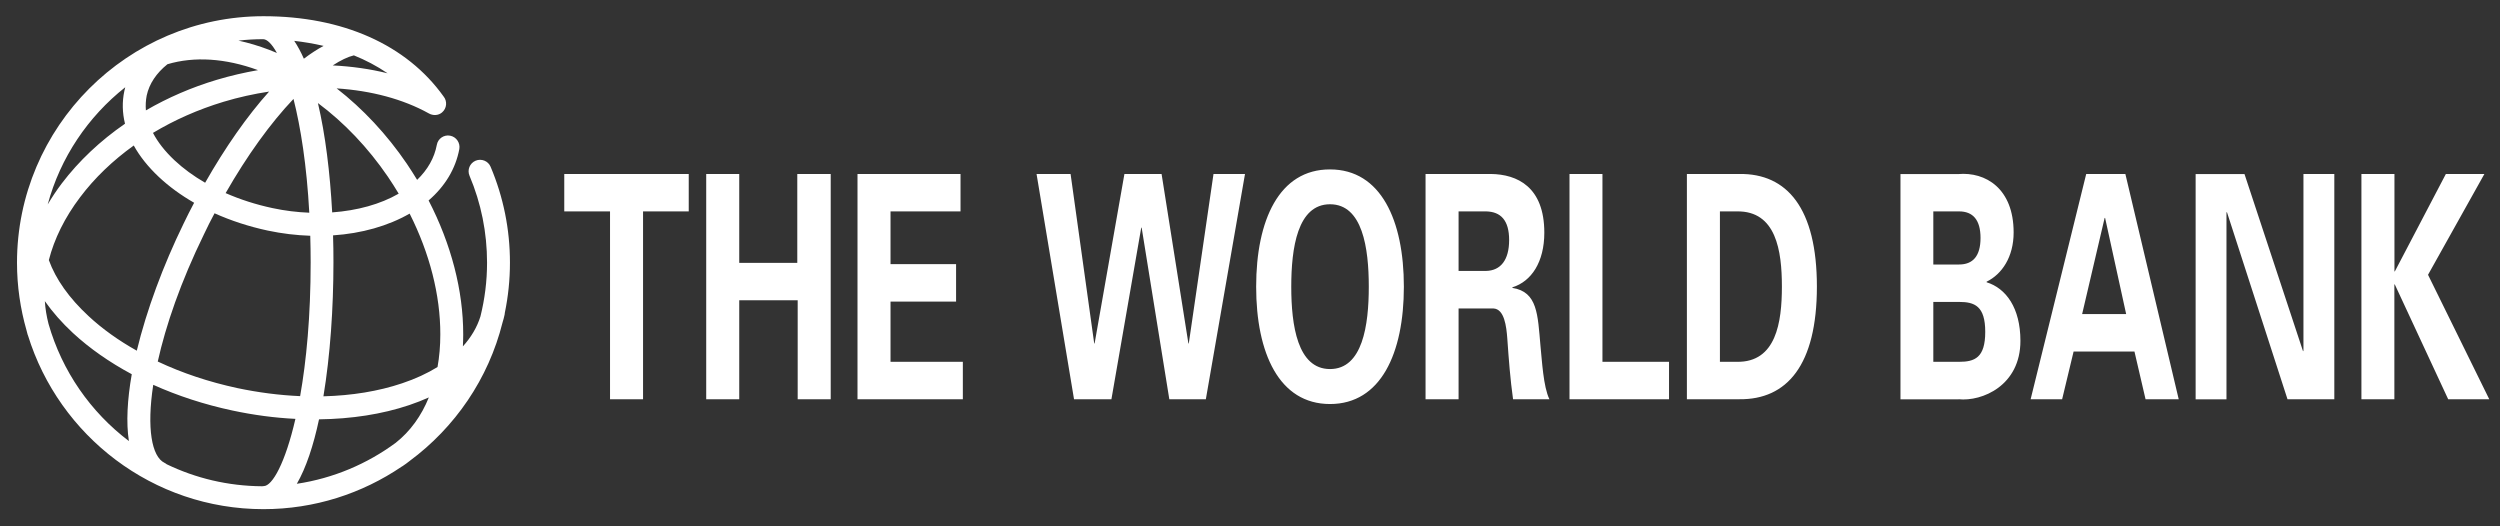
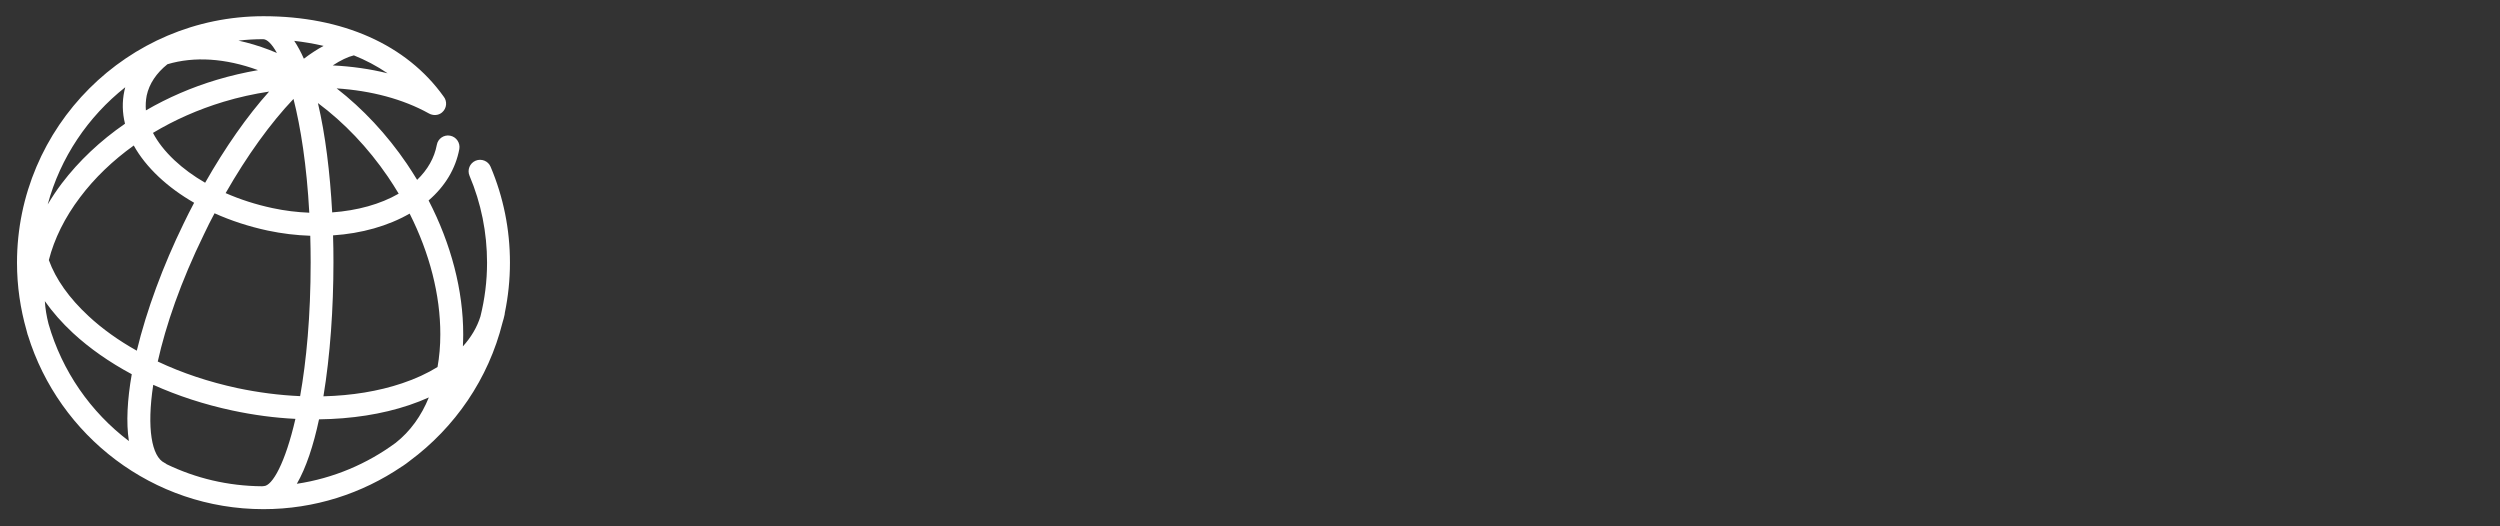
<svg xmlns="http://www.w3.org/2000/svg" width="95" height="20" viewBox="0 0 95 20" fill="none">
  <rect x="0" y="0" width="95" height="20" fill="#333333" stroke="none" />
-   <path d="M21.442 6.611H26.172V8.033H24.436V15.171H23.181V8.033H21.442V6.611ZM28.091 15.171V11.411H30.312V15.171H31.567V6.611H30.297V9.989H28.091V6.611H26.836V15.171H28.091ZM32.585 15.171H36.588V13.749H33.84V11.46H36.331V10.037H33.84V8.033H36.5V6.611H32.585V15.171ZM41.595 13.051H41.58L40.682 6.611H39.389L40.813 15.171H42.234L43.367 8.651H43.383L44.434 15.171H45.822L47.31 6.611H46.113L45.174 13.051H45.159L44.14 6.611H42.728L41.595 13.051ZM47.734 10.895C47.734 13.42 48.607 15.353 50.541 15.353C52.471 15.353 53.347 13.424 53.347 10.895C53.347 8.371 52.474 6.438 50.541 6.438C48.607 6.433 47.734 8.366 47.734 10.895ZM49.068 10.895C49.068 9.424 49.304 7.762 50.541 7.762C51.777 7.762 52.014 9.424 52.014 10.895C52.014 12.362 51.777 14.024 50.541 14.024C49.304 14.024 49.068 12.362 49.068 10.895ZM55.426 11.722H56.753C57.165 11.744 57.244 12.398 57.278 12.873C57.332 13.646 57.39 14.415 57.496 15.171H58.878C58.644 14.695 58.596 13.691 58.538 13.144C58.432 11.957 58.432 11.091 57.471 10.94V10.918C58.193 10.695 58.684 9.958 58.684 8.842C58.684 7.1 57.656 6.624 56.653 6.611H54.171V15.171H55.426V11.722ZM55.426 8.033H56.474C57.026 8.046 57.347 8.366 57.347 9.122C57.347 9.882 57.023 10.282 56.474 10.295H55.426V8.033ZM63.423 15.171V13.749H60.893V6.611H59.641V15.171H63.423ZM64.102 15.171H66.09C67.909 15.193 69.042 13.869 69.042 10.891C69.042 7.913 67.909 6.584 66.09 6.611H64.102V15.171ZM65.357 8.033H66.005C67.493 8.011 67.712 9.526 67.712 10.891C67.712 12.251 67.493 13.771 66.005 13.749H65.357V8.033ZM74.424 15.171C75.321 15.264 76.776 14.651 76.776 12.953C76.776 11.7 76.227 10.953 75.491 10.726V10.704C76.073 10.42 76.518 9.766 76.518 8.833C76.518 7.162 75.451 6.522 74.409 6.615H72.218V15.175H74.424V15.171ZM73.466 13.749V11.473H74.445C75.036 11.473 75.439 11.629 75.439 12.611C75.439 13.598 75.036 13.749 74.445 13.749H73.466ZM73.466 10.051V8.033H74.445C74.97 8.033 75.26 8.353 75.26 9.042C75.26 9.731 74.97 10.051 74.445 10.051H73.466ZM78.361 15.171L78.797 13.357H81.109L81.531 15.171H82.791L80.764 6.611H79.276L77.164 15.171H78.361ZM79.121 11.935L79.976 8.282H79.994L80.794 11.935H79.121ZM88.704 15.171V6.611H87.531V13.322L87.516 13.349L85.291 6.615H83.434V15.175H84.606V8.082L84.622 8.055L86.925 15.171H88.704ZM90.986 6.611H89.734V15.171H90.986V10.806H91.001L93.031 15.171H94.592L92.265 10.442L94.407 6.611H92.943L91.004 10.313H90.989V6.611H90.986Z" fill="white" />
  <path d="M18.072 6.107C17.851 6.201 17.748 6.456 17.841 6.677C18.284 7.723 18.508 8.838 18.508 9.983C18.508 10.687 18.42 11.368 18.257 12.023C18.129 12.435 17.902 12.817 17.59 13.162C17.596 13.014 17.602 12.866 17.602 12.714C17.605 11.041 17.145 9.277 16.287 7.617C16.914 7.077 17.314 6.411 17.454 5.665C17.496 5.429 17.341 5.201 17.105 5.156C16.869 5.11 16.641 5.268 16.599 5.504C16.508 5.998 16.25 6.45 15.851 6.835C15.726 6.629 15.596 6.426 15.46 6.223C14.696 5.101 13.787 4.132 12.793 3.359C14.105 3.444 15.317 3.765 16.296 4.31C16.451 4.398 16.654 4.395 16.796 4.274C16.981 4.119 17.005 3.844 16.851 3.659C15.447 1.698 13.02 0.616 10.014 0.616C4.85 0.616 0.646 4.82 0.646 9.983C0.646 10.874 0.774 11.735 1.007 12.55C1.022 12.605 1.034 12.659 1.05 12.714C1.053 12.726 1.059 12.735 1.062 12.744C2.244 16.563 5.807 19.348 10.011 19.348C11.956 19.348 13.762 18.751 15.263 17.733C15.278 17.723 15.293 17.717 15.305 17.708C15.396 17.648 15.481 17.584 15.566 17.517C17.287 16.244 18.563 14.396 19.096 12.256C19.127 12.159 19.154 12.056 19.175 11.956C19.181 11.932 19.181 11.908 19.184 11.884C19.311 11.268 19.378 10.632 19.378 9.98C19.378 8.717 19.13 7.489 18.642 6.335C18.551 6.117 18.293 6.014 18.072 6.107ZM14.741 6.717C14.884 6.929 15.02 7.141 15.15 7.359C14.453 7.762 13.575 8.002 12.623 8.071C12.541 6.568 12.365 5.12 12.081 3.916C13.072 4.653 13.981 5.604 14.741 6.717ZM13.447 2.104C13.884 2.28 14.317 2.504 14.729 2.786C14.072 2.622 13.371 2.522 12.644 2.486C12.941 2.292 13.217 2.159 13.447 2.104ZM12.296 1.744C12.053 1.874 11.802 2.038 11.547 2.231C11.432 1.974 11.311 1.747 11.181 1.553C11.529 1.592 11.905 1.653 12.296 1.744ZM8.153 8.105C8.777 8.386 9.459 8.608 10.174 8.762C10.717 8.877 11.256 8.941 11.79 8.959C11.799 9.286 11.805 9.623 11.805 9.968C11.805 12.02 11.641 13.723 11.405 15.053C10.626 15.02 9.823 14.917 9.017 14.747C7.938 14.514 6.92 14.175 5.995 13.738C6.298 12.374 6.862 10.72 7.759 8.886C7.883 8.62 8.017 8.359 8.153 8.105ZM6.632 6.092C6.271 5.753 5.998 5.404 5.813 5.05C6.629 4.559 7.532 4.159 8.495 3.868C9.068 3.695 9.647 3.568 10.226 3.48C9.389 4.413 8.559 5.601 7.795 6.944C7.359 6.692 6.968 6.407 6.632 6.092ZM11.753 8.083C11.293 8.065 10.82 8.008 10.356 7.908C9.726 7.774 9.126 7.58 8.574 7.338C9.386 5.917 10.277 4.68 11.153 3.759C11.426 4.838 11.656 6.286 11.753 8.083ZM10.002 1.489C10.15 1.492 10.332 1.668 10.523 2.013C10.426 1.971 10.329 1.931 10.232 1.895C9.838 1.744 9.447 1.628 9.062 1.544C9.371 1.507 9.683 1.489 10.002 1.489ZM5.574 3.632C5.671 3.18 5.944 2.777 6.362 2.441C7.377 2.138 8.562 2.21 9.805 2.665C9.283 2.756 8.759 2.877 8.241 3.032C7.28 3.319 6.374 3.713 5.544 4.195C5.529 4.004 5.538 3.816 5.574 3.632ZM4.759 3.316C4.747 3.362 4.735 3.404 4.726 3.453C4.638 3.865 4.647 4.283 4.75 4.701C3.813 5.347 2.998 6.114 2.347 6.971C2.15 7.232 1.974 7.498 1.813 7.768C2.295 5.983 3.347 4.432 4.759 3.316ZM4.898 16.76C3.444 15.66 2.359 14.105 1.844 12.308C1.771 12.023 1.722 11.735 1.704 11.444C1.995 11.856 2.35 12.262 2.771 12.653C3.407 13.241 4.165 13.769 5.007 14.22C4.838 15.184 4.789 16.057 4.898 16.76ZM3.365 12.011C2.625 11.326 2.116 10.605 1.856 9.883C2.062 9.077 2.459 8.268 3.044 7.495C3.598 6.759 4.289 6.098 5.083 5.529C5.31 5.941 5.632 6.344 6.038 6.726C6.426 7.089 6.874 7.417 7.377 7.705C7.238 7.965 7.104 8.232 6.974 8.502C6.201 10.086 5.571 11.784 5.198 13.326C4.51 12.941 3.889 12.499 3.365 12.011ZM10.02 18.472C9.999 18.472 9.977 18.475 9.959 18.478C8.662 18.469 7.435 18.172 6.335 17.642C6.31 17.62 6.28 17.602 6.25 17.587C5.765 17.351 5.571 16.272 5.823 14.623C6.753 15.041 7.765 15.372 8.829 15.599C9.635 15.772 10.438 15.878 11.226 15.917C10.841 17.593 10.347 18.472 10.02 18.472ZM15.038 16.826C13.953 17.626 12.671 18.175 11.28 18.384C11.629 17.781 11.911 16.932 12.123 15.935C13.353 15.92 14.52 15.741 15.553 15.393C15.814 15.305 16.06 15.208 16.296 15.102C16.011 15.805 15.59 16.39 15.038 16.826ZM16.626 13.947C16.235 14.187 15.787 14.396 15.278 14.566C14.378 14.869 13.366 15.032 12.29 15.06C12.547 13.511 12.671 11.714 12.671 9.965C12.671 9.626 12.668 9.283 12.656 8.944C13.741 8.871 14.744 8.589 15.566 8.117C16.326 9.623 16.735 11.211 16.732 12.708C16.732 13.144 16.696 13.559 16.626 13.947Z" fill="white" />
</svg>